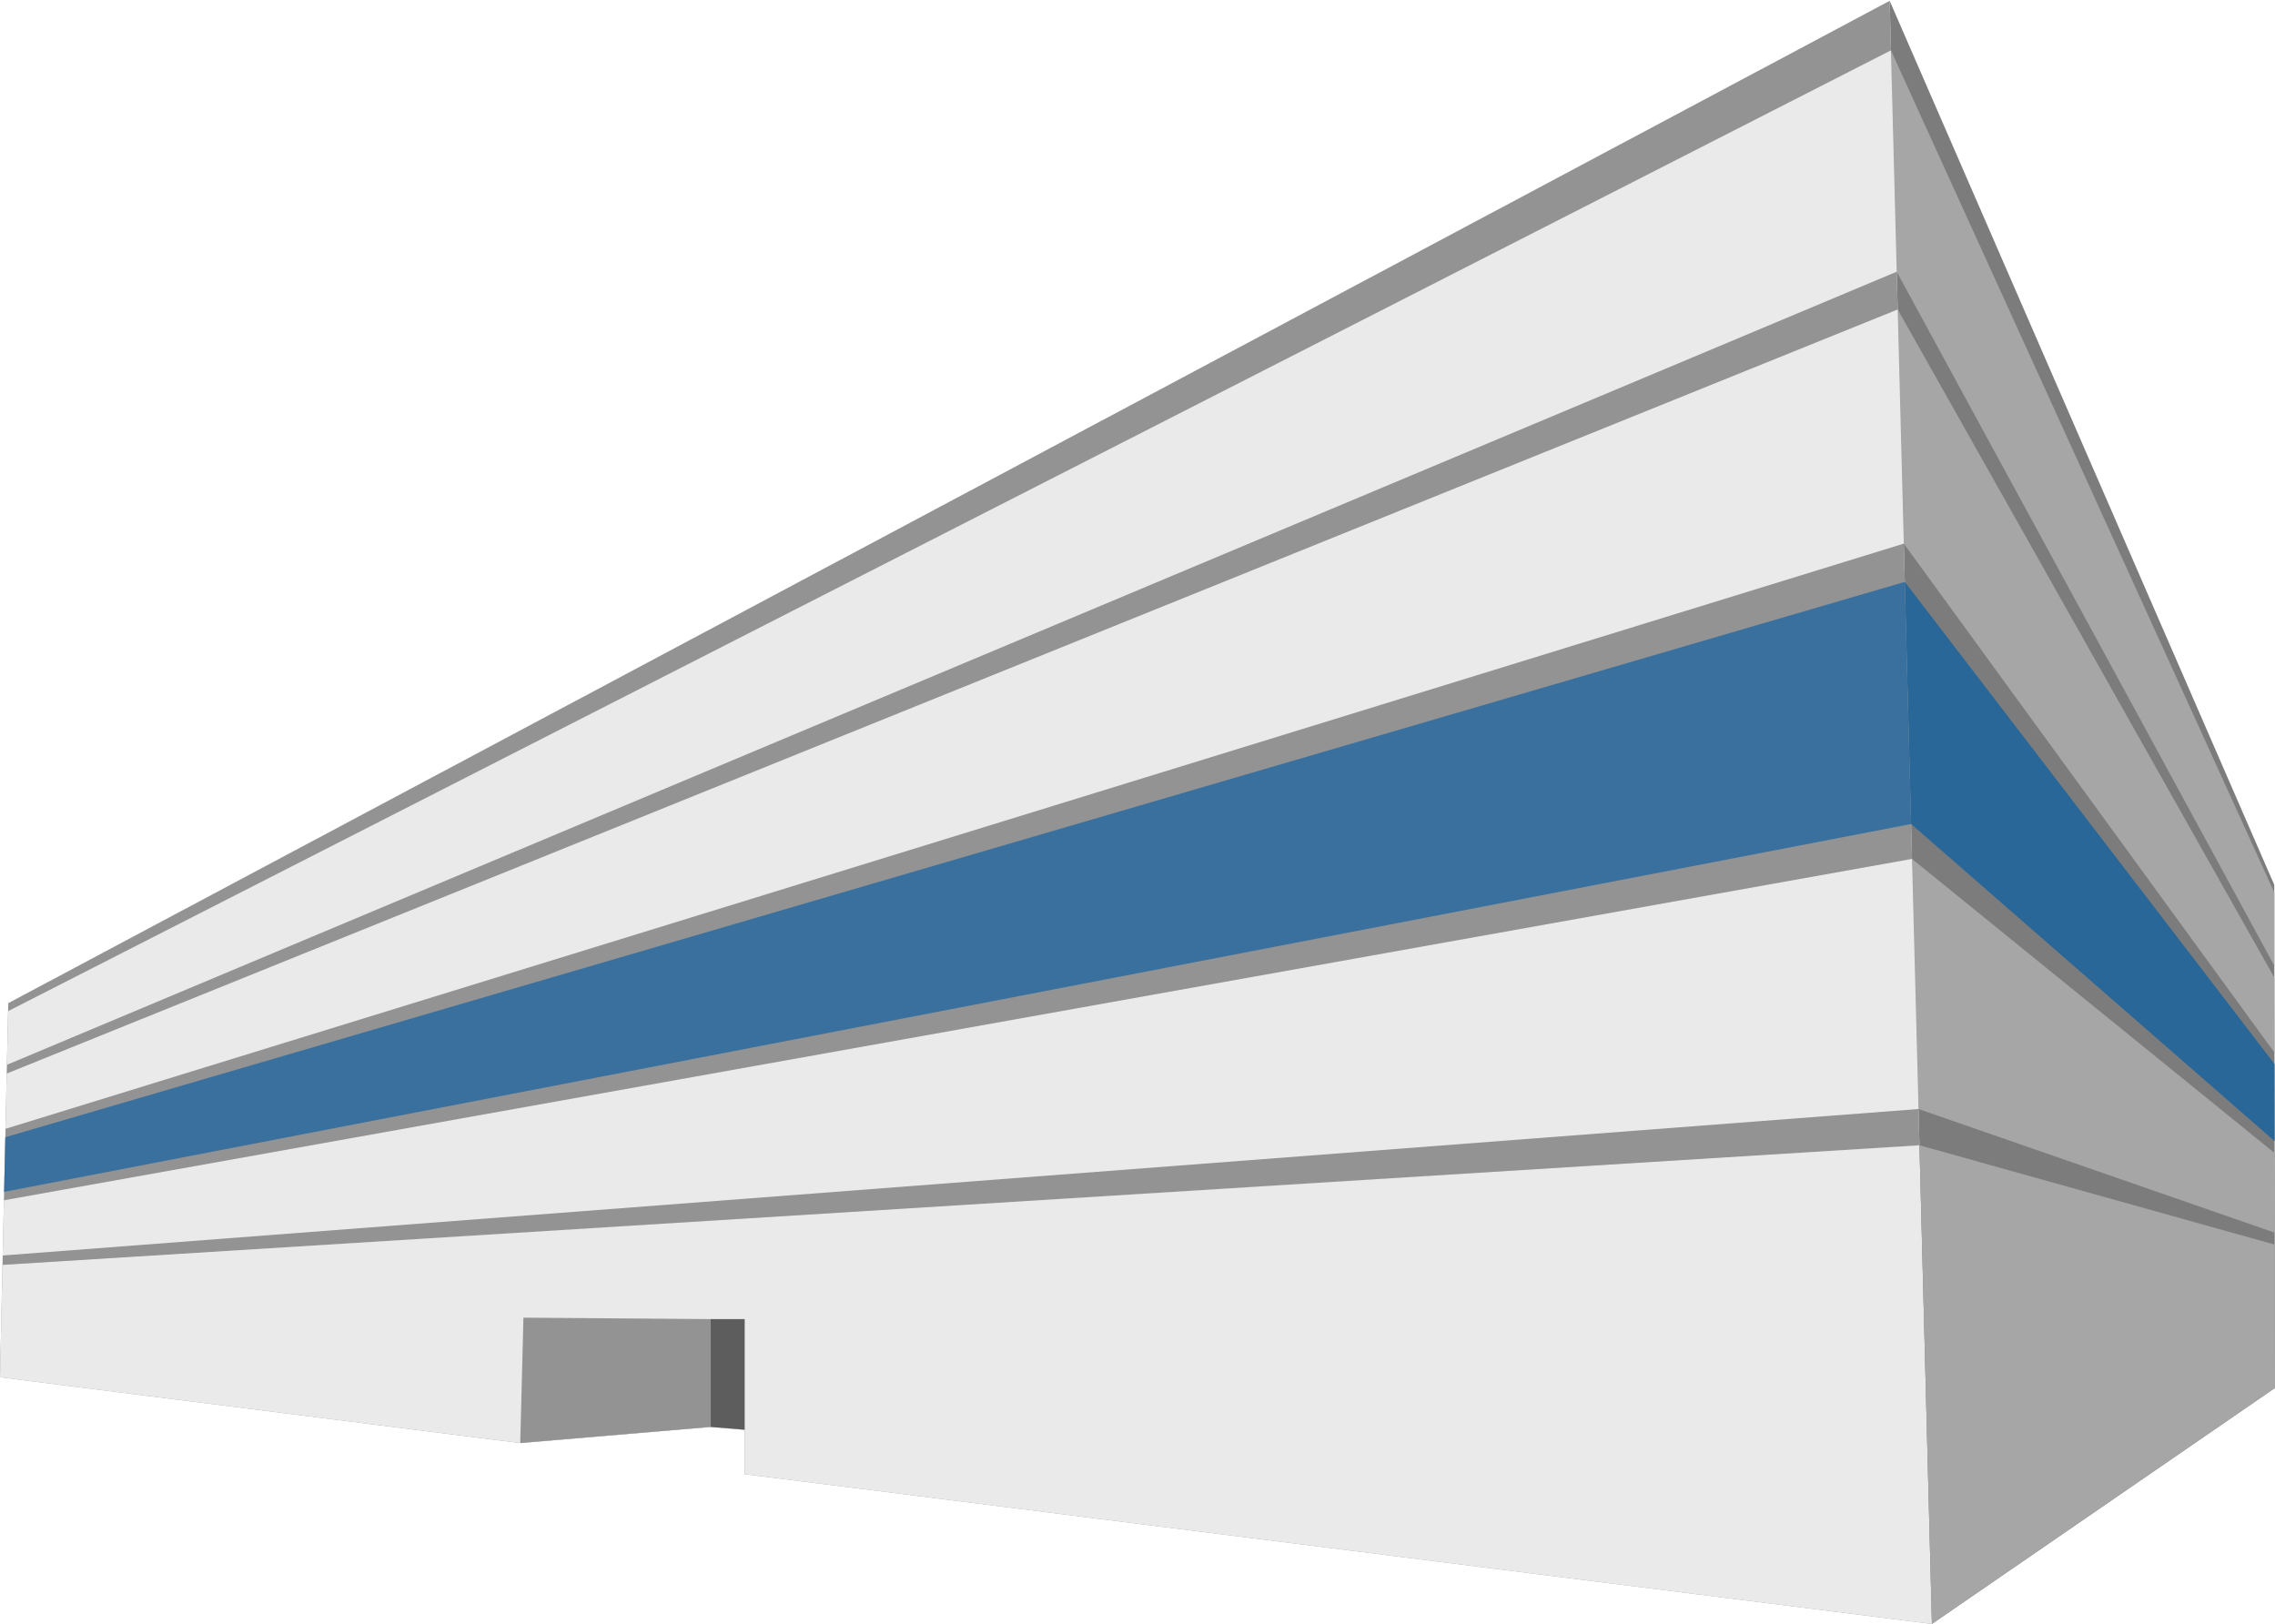
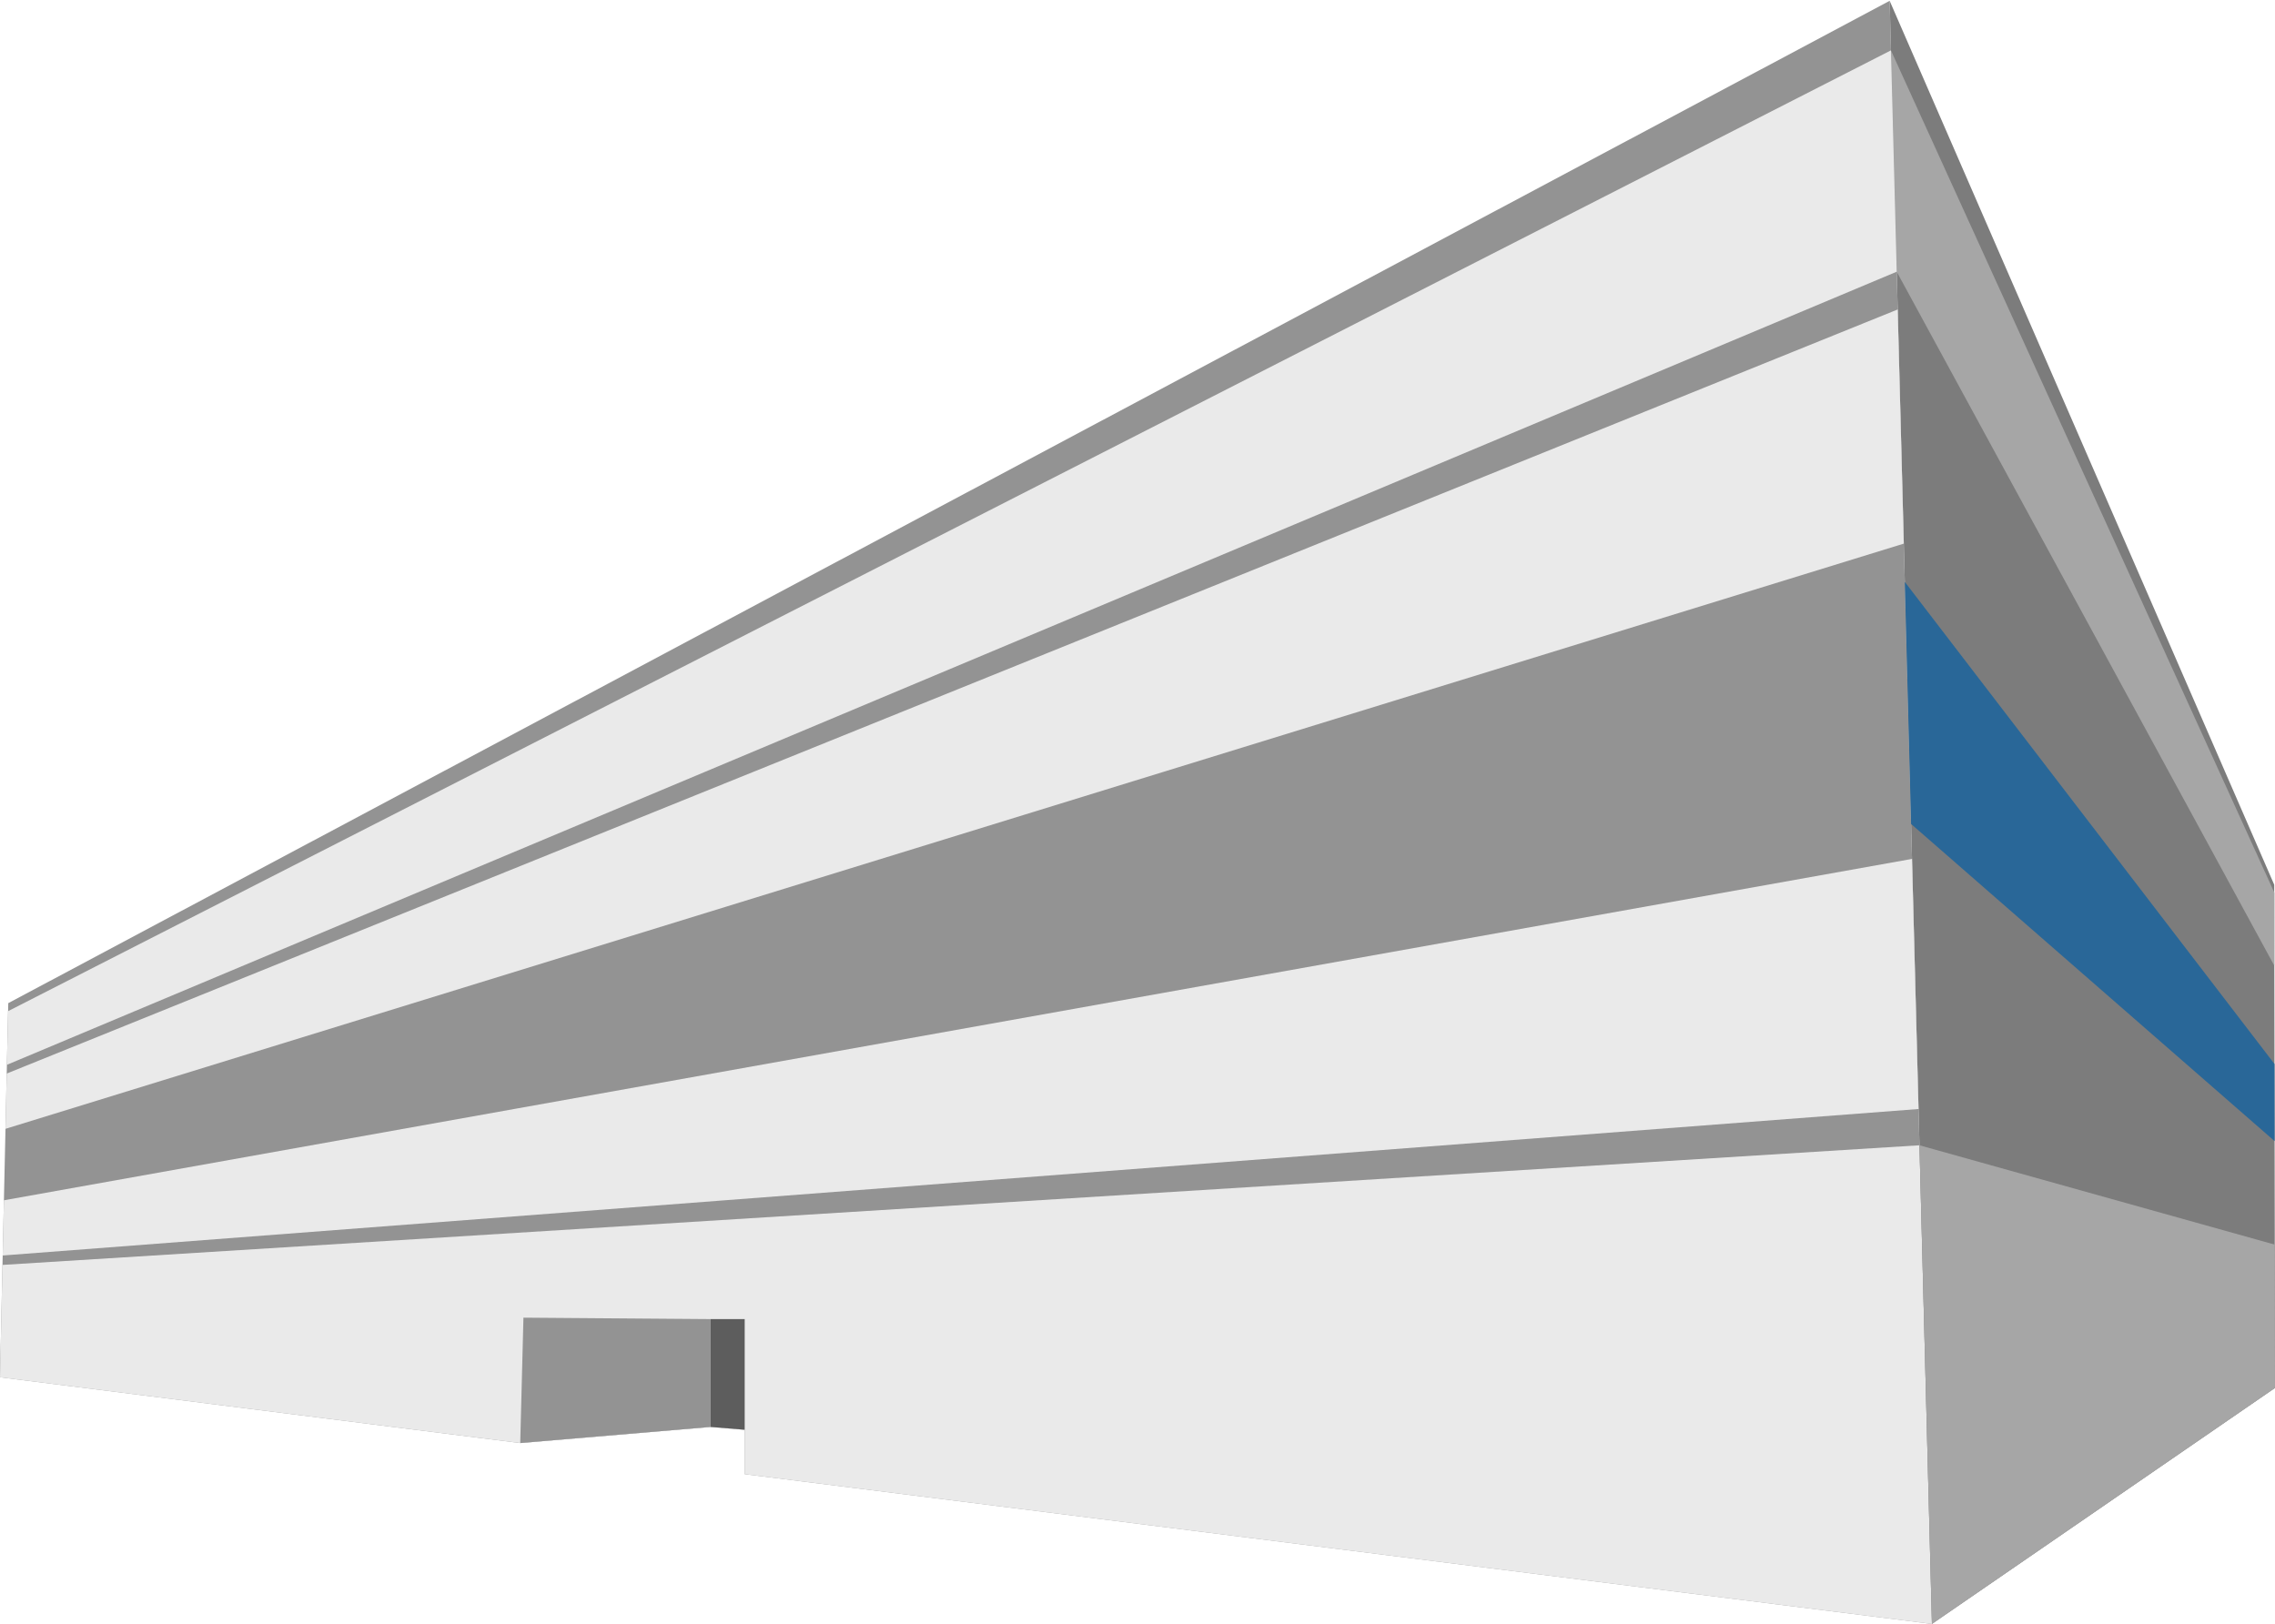
<svg xmlns="http://www.w3.org/2000/svg" version="1.1" id="Ebene_1" x="0px" y="0px" width="444px" height="317px" viewBox="0 0 444 317" enable-background="new 0 0 444 317" xml:space="preserve">
  <polygon fill="#939393" points="368.796,0.16 1.613,195.822 0,268.852 101.531,281.694 138.683,278.551 145.339,279.098   145.339,287.766 377.047,317 " />
  <polygon fill="#EAEAEA" points="0.484,246.92 0,268.852 101.531,281.693 138.683,278.551 145.338,279.098 145.338,287.766   377.047,317 374.613,223.565 " />
  <polygon fill="#7C7C7C" points="377.047,317 444,270.939 443.849,172.707 368.796,0.16 " />
  <polygon fill="#939393" points="102.158,257.217 101.531,281.694 138.683,278.55 138.683,257.497 " />
  <polygon fill="#5D5D5D" points="138.683,278.551 145.338,279.098 145.338,257.497 138.683,257.497 " />
  <polygon fill="#A6A6A6" points="370.171,53.039 443.849,188.478 443.881,174.265 369.046,9.833 " />
-   <polygon fill="#A6A6A6" points="371.555,106.119 443.881,205.453 443.881,190.852 370.364,60.411 " />
  <polygon fill="#296798" points="372.98,160.849 443.926,222.755 443.903,207.698 371.75,113.59 " />
-   <polygon fill="#A6A6A6" points="374.429,216.488 443.954,240.63 443.93,225.089 373.157,167.666 " />
  <polygon fill="#A6A6A6" points="377.047,317 444,270.939 443.957,242.959 374.613,223.566 " />
  <polyline fill="#EAEAEA" points="369.046,9.832 1.578,197.382 1.347,207.86 370.171,53.039 " />
  <polygon fill="#EAEAEA" points="370.364,60.411 1.31,209.566 1.071,220.353 371.555,106.119 " />
-   <polygon fill="#39709E" points="1.035,221.995 0.799,232.66 372.981,160.849 371.749,113.59 " />
  <polygon fill="#EAEAEA" points="0.763,234.304 0.525,245.081 374.429,216.487 373.157,167.665 " />
</svg>